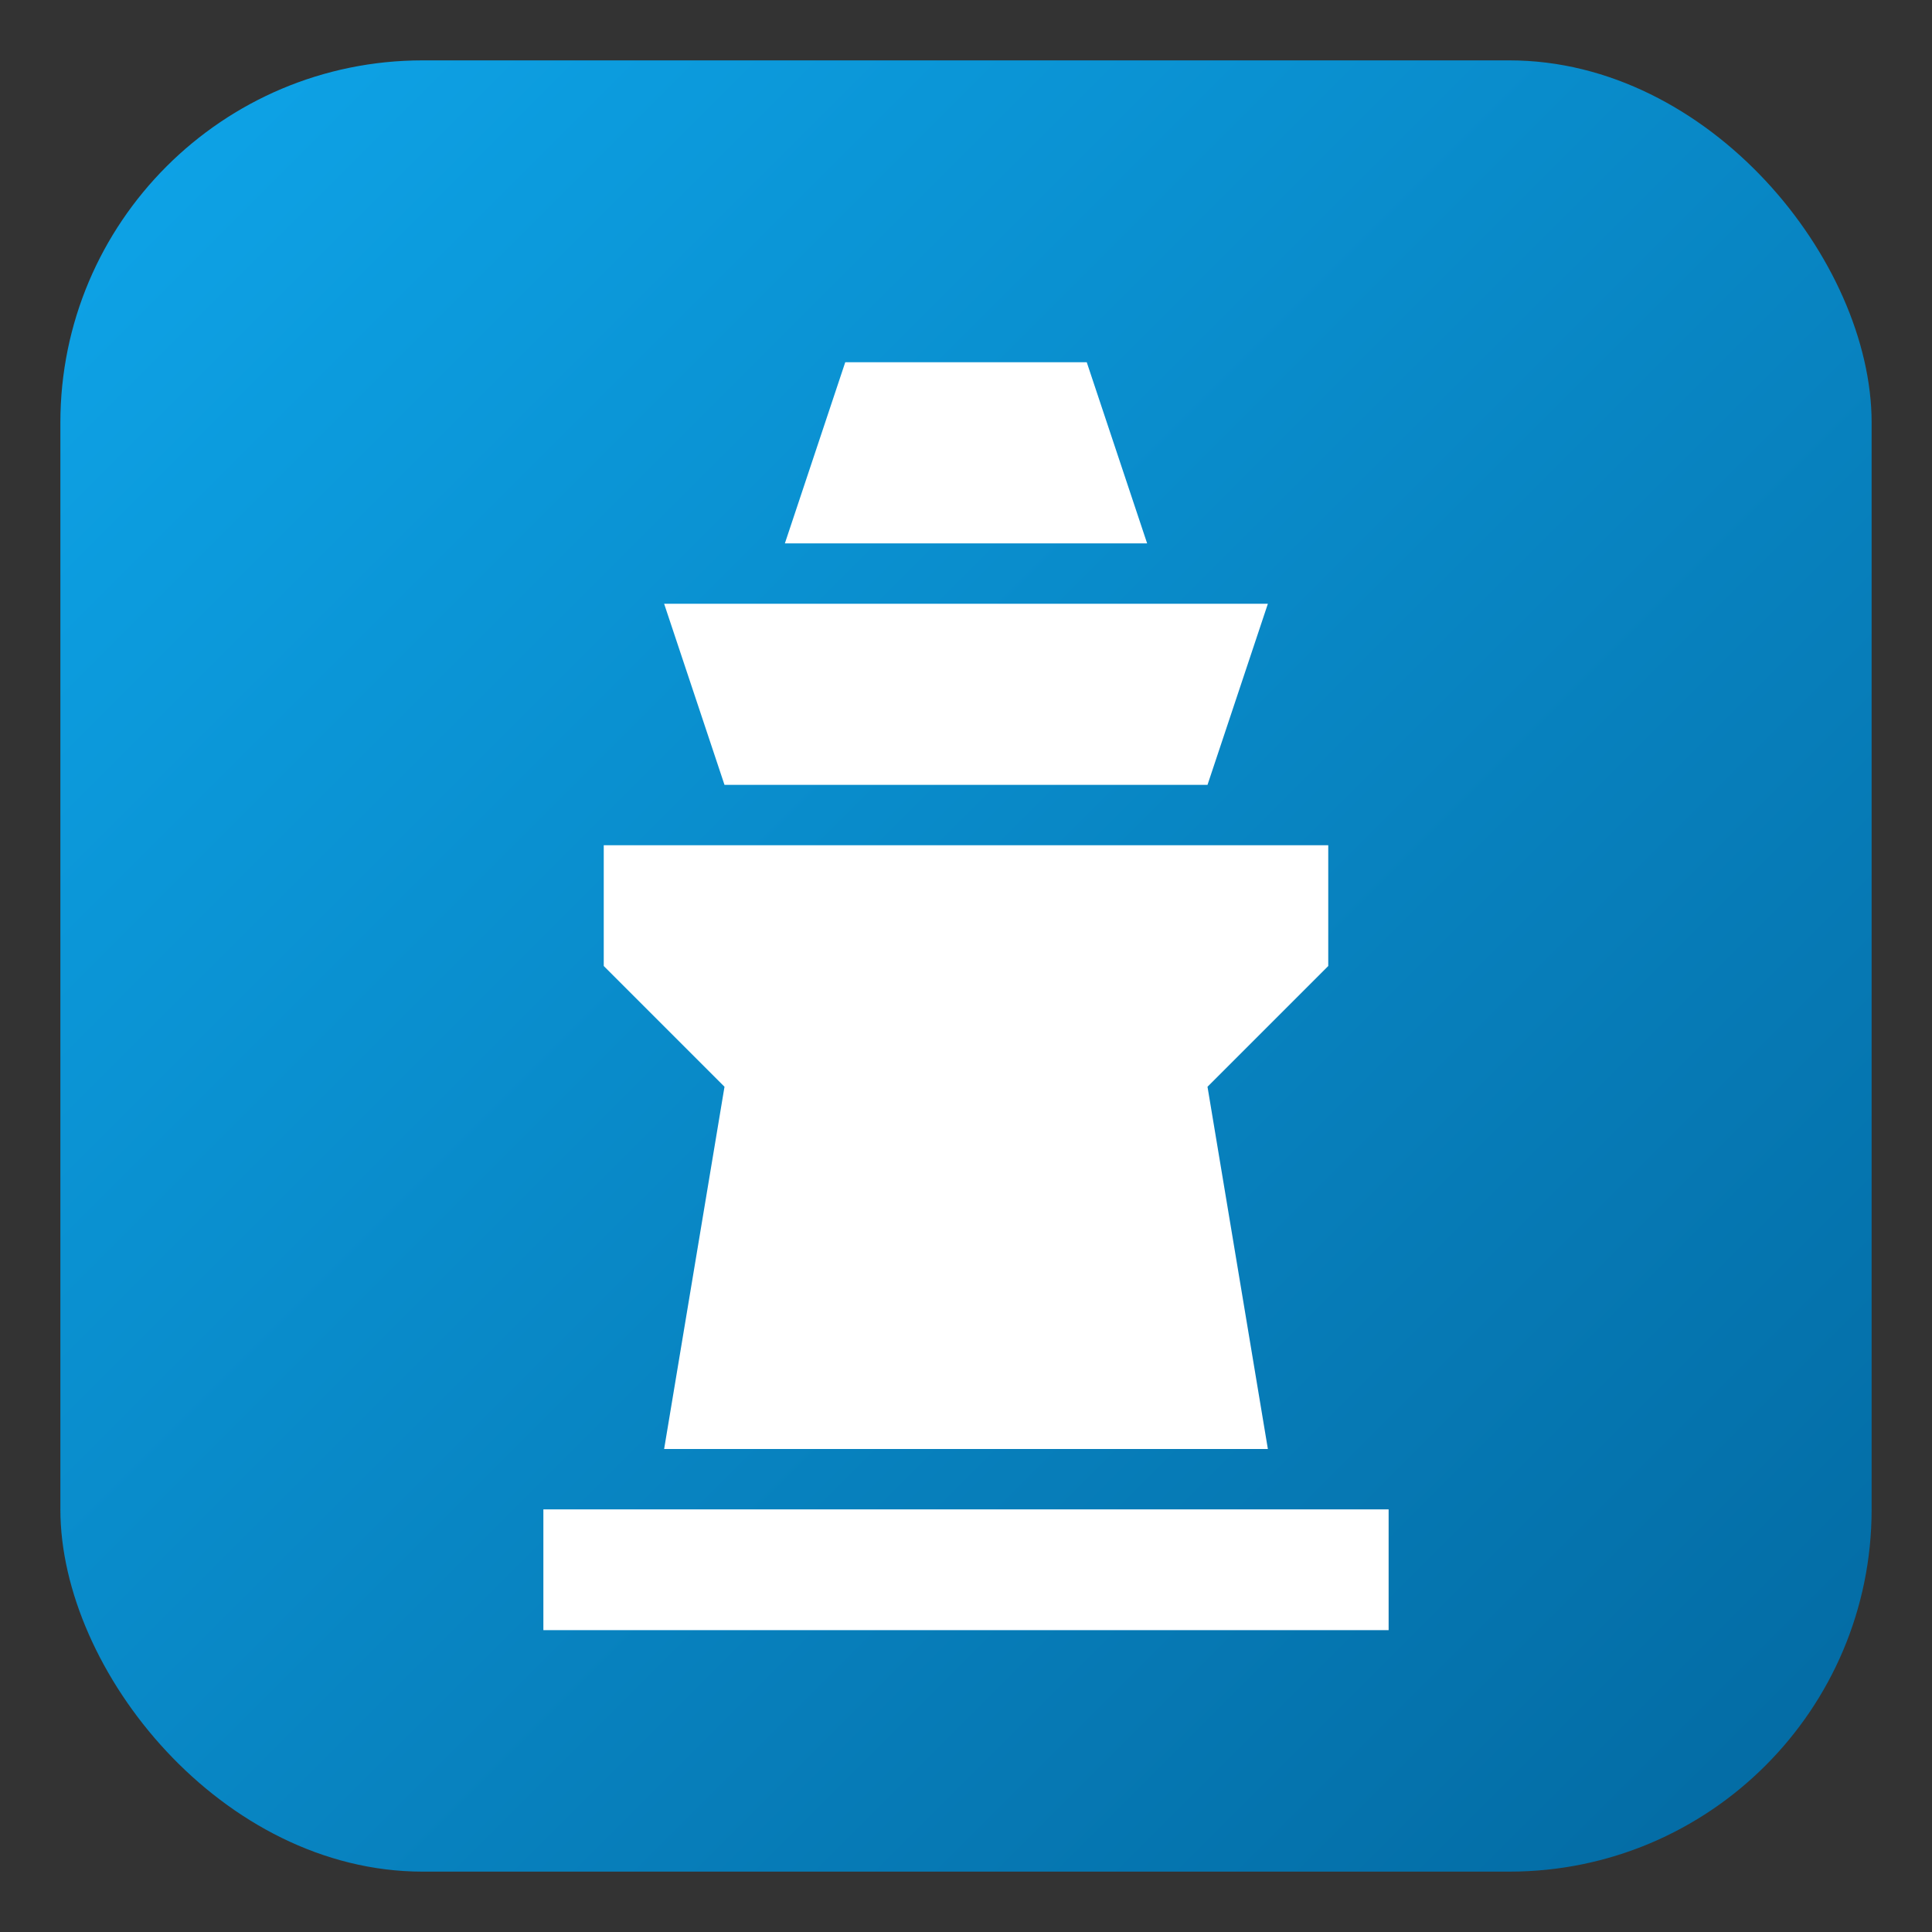
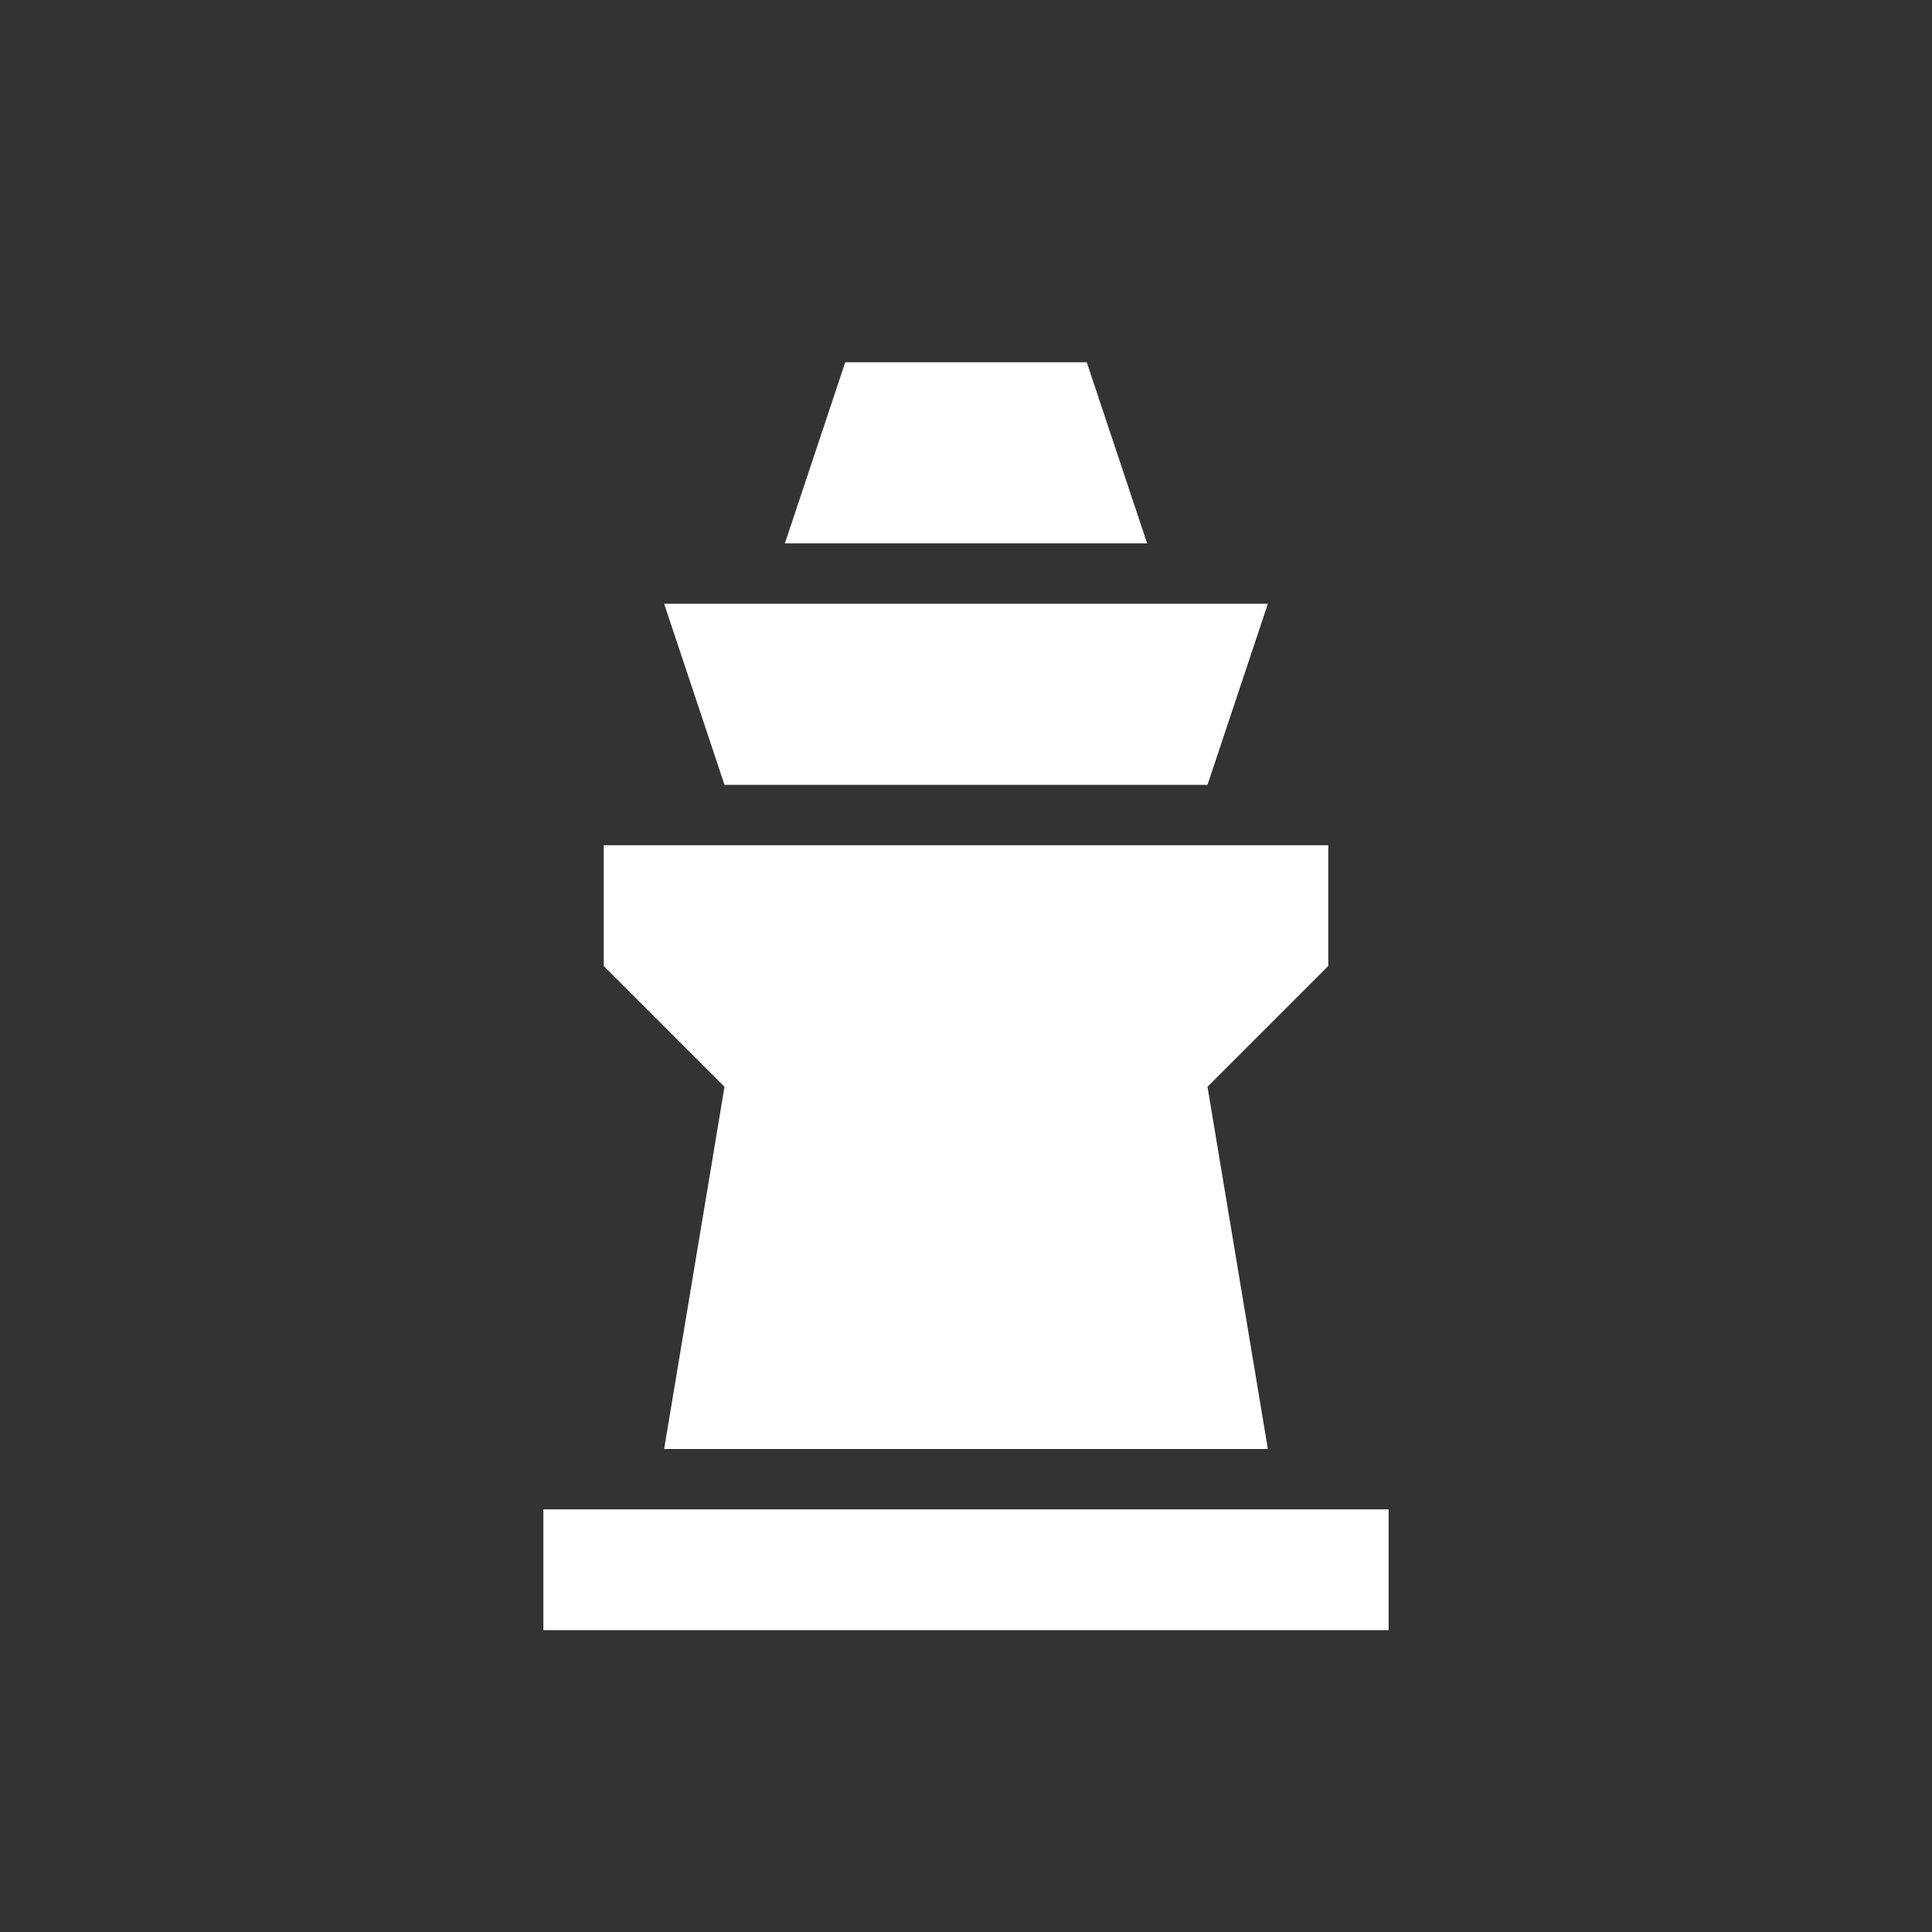
<svg xmlns="http://www.w3.org/2000/svg" width="256" height="256" viewBox="0 0 64 64" role="img" aria-label="Logo {domain}">
  <rect x="0" y="0" width="64" height="64" fill="#333333" stroke="none" />
  <defs>
    <linearGradient id="g" x1="0" x2="1" y1="0" y2="1">
      <stop offset="0%" stop-color="#0ea5e9" />
      <stop offset="100%" stop-color="#0369a1" />
    </linearGradient>
  </defs>
-   <rect x="2" y="2" width="60" height="60" rx="12" fill="url(#g)" />
  <g fill="#fff">
    <path d="M28 12h8l2 6h-12l2-6zM22 20h20l-2 6h-16l-2-6zM20 28h24v4l-4 4 2 12H22l2-12-4-4v-4zM18 50h28v4H18z" />
  </g>
</svg>